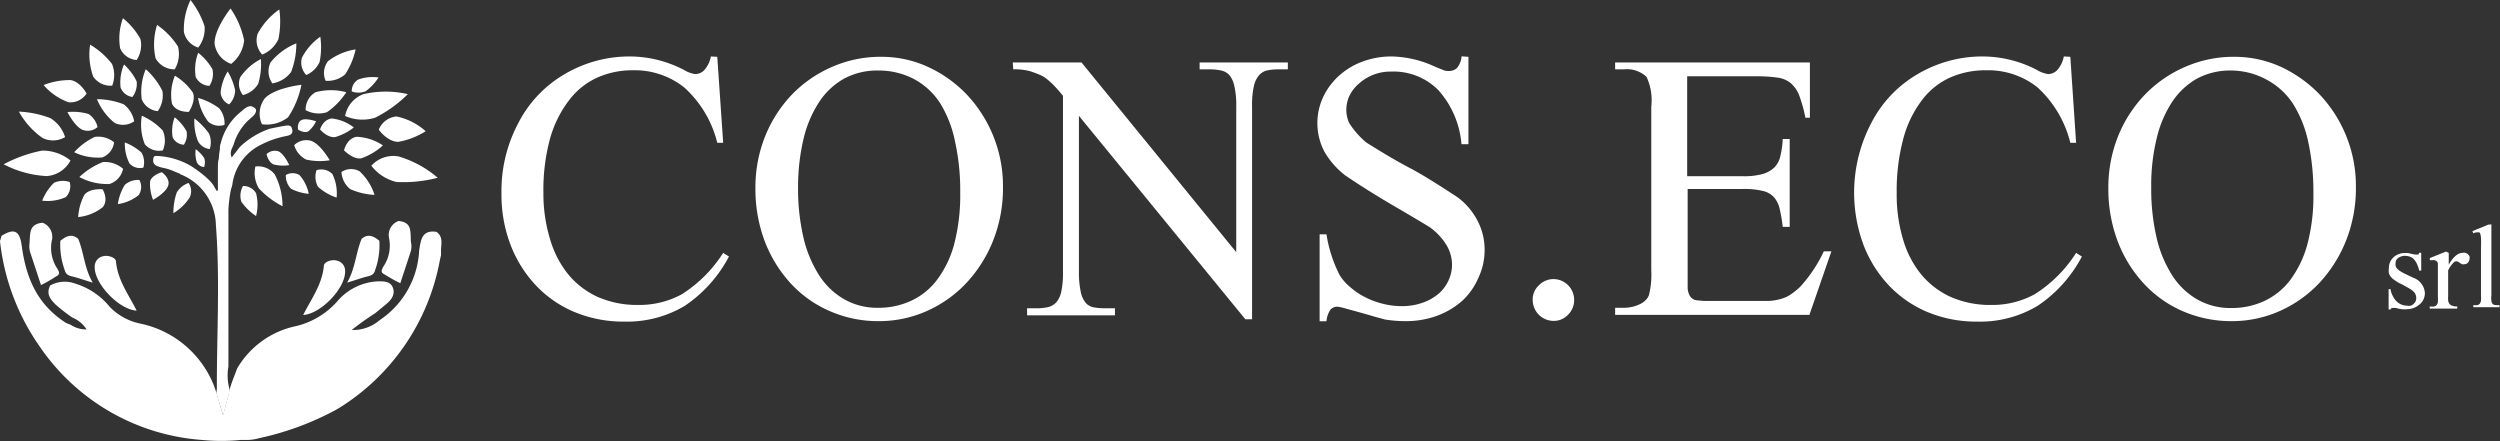
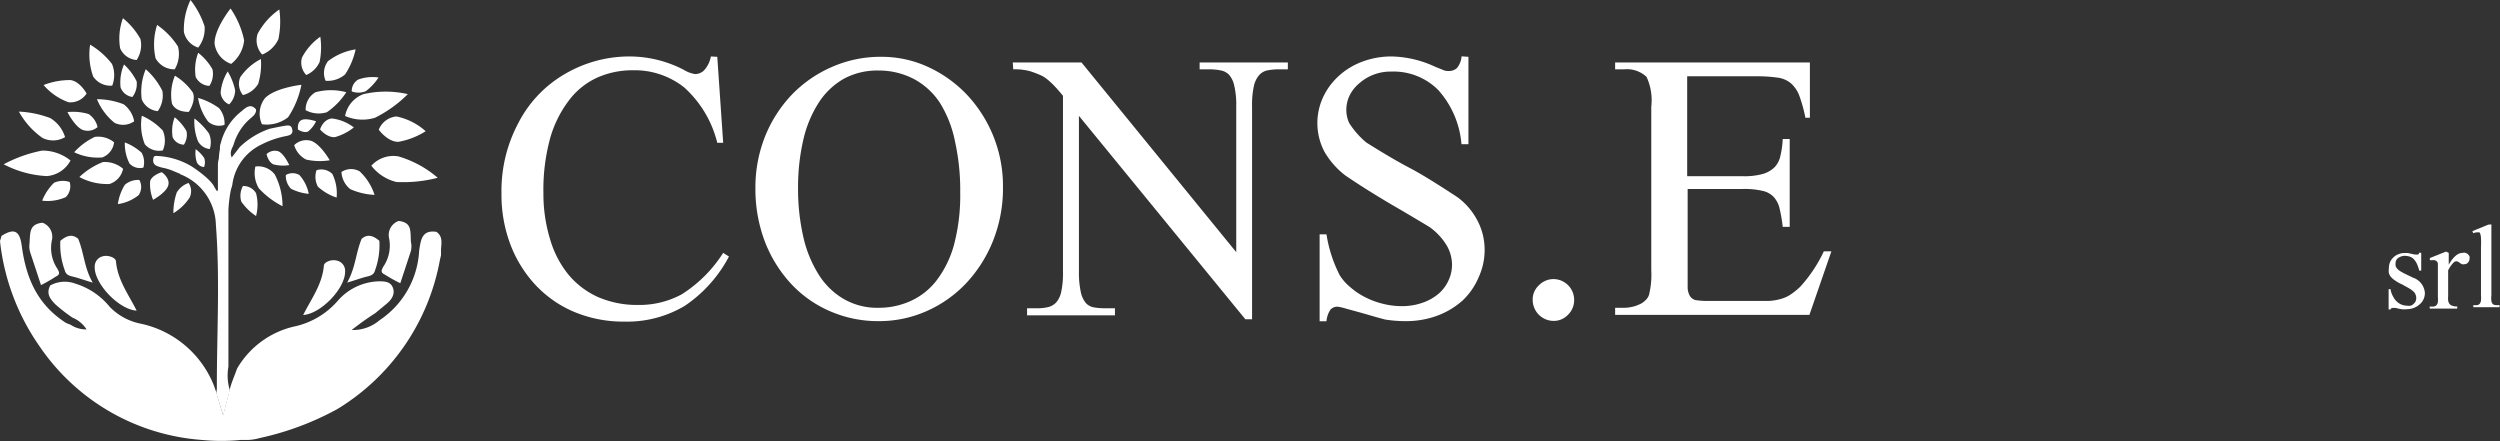
<svg xmlns="http://www.w3.org/2000/svg" id="Livello_1" data-name="Livello 1" viewBox="0 0 211.67 37.38">
  <rect x="0" y="0" width="211.67" height="37.38" fill="#333333" stroke="none" />
  <defs>
    <style>.cls-1,.cls-2{fill:#fff;}.cls-2{fill-rule:evenodd;}.cls-3{fill:#54834f;}</style>
  </defs>
  <path class="cls-1" d="M75.16,26.4l.5,7.28h-.5A9.3,9.3,0,0,0,72.37,29,6.74,6.74,0,0,0,68,27.54a7.27,7.27,0,0,0-3,.62,6.19,6.19,0,0,0-2.39,1.92A9.56,9.56,0,0,0,61,33.33a16.57,16.57,0,0,0-.56,4.61A13.12,13.12,0,0,0,61,41.83a8.53,8.53,0,0,0,1.55,3,7,7,0,0,0,2.51,1.91,8.33,8.33,0,0,0,3.41.67,7.54,7.54,0,0,0,3.68-.9A11.35,11.35,0,0,0,75.66,43l.49.31a11.45,11.45,0,0,1-3.75,4.18,9.54,9.54,0,0,1-5.1,1.33,10.8,10.8,0,0,1-4.2-.8,9.55,9.55,0,0,1-3.28-2.25,10.47,10.47,0,0,1-2.16-3.44,11.87,11.87,0,0,1-.77-4.37A12.19,12.19,0,0,1,58.32,32a10.13,10.13,0,0,1,3.93-4.14,10.79,10.79,0,0,1,5.52-1.49,10,10,0,0,1,4.57,1.14,2.5,2.5,0,0,0,.94.35,1.06,1.06,0,0,0,.86-.43,2.41,2.41,0,0,0,.48-1.06Z" transform="translate(-14.43 -21.59)" />
  <path class="cls-1" d="M89.08,26.4a9.39,9.39,0,0,1,3.91.85,10.72,10.72,0,0,1,3.28,2.33,11.29,11.29,0,0,1,3.08,7.87,12,12,0,0,1-.83,4.5,11.47,11.47,0,0,1-2.26,3.59,10.34,10.34,0,0,1-3.35,2.38,9.92,9.92,0,0,1-4.08.86,10.18,10.18,0,0,1-4.1-.83,9.77,9.77,0,0,1-3.31-2.32,11.12,11.12,0,0,1-2.22-3.56,12.5,12.5,0,0,1-.81-4.57,11.63,11.63,0,0,1,.81-4.34,11.14,11.14,0,0,1,2.24-3.52,10.5,10.5,0,0,1,3.38-2.36A10.18,10.18,0,0,1,89.08,26.4Zm-.3,1.16a5.94,5.94,0,0,0-2.89.69,6.15,6.15,0,0,0-2.12,2,9.82,9.82,0,0,0-1.31,3.11A17.8,17.8,0,0,0,82,37.45a18.25,18.25,0,0,0,.43,4.13,10.16,10.16,0,0,0,1.3,3.23,6.16,6.16,0,0,0,2.13,2.09,5.64,5.64,0,0,0,2.92.75,6.53,6.53,0,0,0,2.74-.57,5.77,5.77,0,0,0,2.21-1.75,8.79,8.79,0,0,0,1.47-3,16.31,16.31,0,0,0,.53-4.42,19.13,19.13,0,0,0-.44-4.34A9.83,9.83,0,0,0,94,30.28a6.06,6.06,0,0,0-2.19-2A6.45,6.45,0,0,0,88.78,27.56Z" transform="translate(-14.43 -21.59)" />
  <path class="cls-1" d="M100.18,26.88H106l13.1,16.06V30.6a7.1,7.1,0,0,0-.16-1.72,2.1,2.1,0,0,0-.44-.95,1.33,1.33,0,0,0-.72-.38,4.78,4.78,0,0,0-1-.09H116v-.58h7.47v.58h-.78a4.72,4.72,0,0,0-1,.1A1.27,1.27,0,0,0,121,28a2.16,2.16,0,0,0-.42.94,7.5,7.5,0,0,0-.14,1.68v18h-.57L105.78,31.4V44.58a7.78,7.78,0,0,0,.16,1.74,2.12,2.12,0,0,0,.43.93,1.2,1.2,0,0,0,.71.37,5.58,5.58,0,0,0,1,.07h.75v.6h-7.44v-.6h.75a4.18,4.18,0,0,0,1-.09,1.38,1.38,0,0,0,.72-.41,2,2,0,0,0,.43-.93,7.5,7.5,0,0,0,.14-1.68V29.7c-.31-.38-.57-.67-.78-.89a7,7,0,0,0-.61-.55,2.62,2.62,0,0,0-.61-.35c-.22-.09-.49-.2-.82-.3a4.91,4.91,0,0,0-1.39-.15Z" transform="translate(-14.43 -21.59)" />
  <path class="cls-1" d="M138.76,26.4v7.4h-.59a7.82,7.82,0,0,0-1.95-4.57,5.34,5.34,0,0,0-4-1.58,4,4,0,0,0-2.71,1,3.19,3.19,0,0,0-.8,1,2.84,2.84,0,0,0-.29,1.23,2.68,2.68,0,0,0,.24,1.12,7.07,7.07,0,0,0,1.46,1.66c1.37.86,2.58,1.58,3.65,2.14s2.37,1.38,4.08,2.5a5.78,5.78,0,0,1,1.69,2,5.26,5.26,0,0,1,.59,2.44,5.48,5.48,0,0,1-.49,2.29A5.83,5.83,0,0,1,138.3,47a6.69,6.69,0,0,1-2.13,1.3,7.62,7.62,0,0,1-2.74.48,10.57,10.57,0,0,1-1.74-.14l-.74-.2-1.28-.37-1.28-.35a4.46,4.46,0,0,0-.68-.16.79.79,0,0,0-.62.23,2.05,2.05,0,0,0-.35,1h-.58V41.43h.58a11.47,11.47,0,0,0,1.12,3.46,4.1,4.1,0,0,0,.88,1,6,6,0,0,0,1.25.85,6.64,6.64,0,0,0,1.49.56,6.34,6.34,0,0,0,1.63.21,5.13,5.13,0,0,0,1.77-.29,4.2,4.2,0,0,0,1.35-.76,3.24,3.24,0,0,0,.84-1.12,3.13,3.13,0,0,0,.3-1.35,3.25,3.25,0,0,0-.44-1.6,5.19,5.19,0,0,0-1.47-1.58c-.67-.41-1.47-.88-2.4-1.43q-2.66-1.53-4.73-2.94a6.86,6.86,0,0,1-1.76-2,5.21,5.21,0,0,1-.13-4.59,5.63,5.63,0,0,1,1.31-1.8,6.08,6.08,0,0,1,2-1.23,7,7,0,0,1,2.5-.45,9.09,9.09,0,0,1,3.6.83c.29.13.55.22.75.31a1,1,0,0,0,.5.09,1,1,0,0,0,.68-.24,1.78,1.78,0,0,0,.4-1Z" transform="translate(-14.43 -21.59)" />
  <path class="cls-1" d="M146,45.22A1.76,1.76,0,0,1,147.71,47a1.71,1.71,0,0,1-.52,1.24,1.65,1.65,0,0,1-1.23.52A1.78,1.78,0,0,1,144.2,47a1.63,1.63,0,0,1,.52-1.25A1.73,1.73,0,0,1,146,45.22Z" transform="translate(-14.43 -21.59)" />
  <path class="cls-1" d="M157.28,28.05v8.46H162a5.93,5.93,0,0,0,1.68-.19,2.37,2.37,0,0,0,1-.57,2,2,0,0,0,.5-1,7.41,7.41,0,0,0,.19-1.39h.59v7.44h-.59a12.63,12.63,0,0,0-.26-1.53,2.18,2.18,0,0,0-.5-1,1.83,1.83,0,0,0-.95-.52,6.67,6.67,0,0,0-1.66-.16h-4.68v7.07c0,.53,0,1,0,1.27a1.51,1.51,0,0,0,.19.72A.8.8,0,0,0,158,47a6.33,6.33,0,0,0,1,.07h3.63c.61,0,1.14,0,1.56,0a4.55,4.55,0,0,0,1.09-.19,2.77,2.77,0,0,0,.81-.39,6.3,6.3,0,0,0,.76-.62,12,12,0,0,0,2-3h.64l-1.86,5.38H151.18v-.6h.75a2.91,2.91,0,0,0,.64-.07,2.64,2.64,0,0,0,.62-.2,1.55,1.55,0,0,0,.53-.34,1.07,1.07,0,0,0,.33-.49,7.12,7.12,0,0,0,.19-2.07V30.62a4.7,4.7,0,0,0-.4-2.52,2.43,2.43,0,0,0-1.91-.64h-.75v-.58h16.49v4.68h-.38a12.26,12.26,0,0,0-.51-1.85,2.59,2.59,0,0,0-.72-1.07,2.2,2.2,0,0,0-1.14-.48,12.12,12.12,0,0,0-1.78-.11Z" transform="translate(-14.43 -21.59)" />
-   <path class="cls-1" d="M189.72,26.4l.49,7.28h-.49a9.38,9.38,0,0,0-2.8-4.71,6.73,6.73,0,0,0-4.34-1.43,7.36,7.36,0,0,0-3.05.62,6.16,6.16,0,0,0-2.38,1.92,9.38,9.38,0,0,0-1.57,3.25,17,17,0,0,0-.56,4.61,13.12,13.12,0,0,0,.53,3.89,8.36,8.36,0,0,0,1.55,3,7,7,0,0,0,2.51,1.91,8.33,8.33,0,0,0,3.41.67,7.5,7.5,0,0,0,3.67-.9A11.25,11.25,0,0,0,190.21,43l.49.31a11.38,11.38,0,0,1-3.76,4.18,9.48,9.48,0,0,1-5.09,1.33,10.8,10.8,0,0,1-4.2-.8,9.65,9.65,0,0,1-3.28-2.25,10.47,10.47,0,0,1-2.16-3.44A12.71,12.71,0,0,1,172.87,32a10.13,10.13,0,0,1,3.93-4.14,10.79,10.79,0,0,1,5.52-1.49,10,10,0,0,1,4.57,1.14,2.5,2.5,0,0,0,.94.35,1.06,1.06,0,0,0,.86-.43,2.41,2.41,0,0,0,.48-1.06Z" transform="translate(-14.43 -21.59)" />
-   <path class="cls-1" d="M203.63,26.4a9.47,9.47,0,0,1,3.92.85,10.92,10.92,0,0,1,3.27,2.33,11.29,11.29,0,0,1,3.08,7.87,12,12,0,0,1-.83,4.5,11.47,11.47,0,0,1-2.26,3.59,10.34,10.34,0,0,1-3.35,2.38,9.92,9.92,0,0,1-4.08.86,10.27,10.27,0,0,1-4.11-.83,9.73,9.73,0,0,1-3.3-2.32,11,11,0,0,1-2.22-3.56,12.5,12.5,0,0,1-.81-4.57,11.63,11.63,0,0,1,.81-4.34A11,11,0,0,1,196,29.64a10.5,10.5,0,0,1,3.38-2.36A10.18,10.18,0,0,1,203.63,26.4Zm-.3,1.16a5.91,5.91,0,0,0-2.89.69,6.15,6.15,0,0,0-2.12,2,9.59,9.59,0,0,0-1.3,3.11,16.75,16.75,0,0,0-.45,4.11,18.25,18.25,0,0,0,.43,4.13,10.16,10.16,0,0,0,1.3,3.23,6.16,6.16,0,0,0,2.13,2.09,5.64,5.64,0,0,0,2.92.75,6.53,6.53,0,0,0,2.74-.57,5.85,5.85,0,0,0,2.21-1.75,9,9,0,0,0,1.47-3,15.93,15.93,0,0,0,.53-4.42,19.72,19.72,0,0,0-.44-4.34,9.83,9.83,0,0,0-1.31-3.25,6.08,6.08,0,0,0-2.2-2A6.35,6.35,0,0,0,203.33,27.56Z" transform="translate(-14.43 -21.59)" />
  <path class="cls-1" d="M219.43,43V44.5h-.17a3,3,0,0,0-.21-.6,1.49,1.49,0,0,0-.27-.39.9.9,0,0,0-.34-.2,1.6,1.6,0,0,0-.4-.06.79.79,0,0,0-.32.06.84.84,0,0,0-.25.13.58.58,0,0,0-.16.19.5.5,0,0,0-.05.21,1.09,1.09,0,0,0,0,.26.68.68,0,0,0,.12.22,1.29,1.29,0,0,0,.24.21c.1.06.23.14.39.22l.73.35a1.48,1.48,0,0,1,1,1.29,1.25,1.25,0,0,1-.48,1,1.64,1.64,0,0,1-.48.28,1.78,1.78,0,0,1-.56.1,2.42,2.42,0,0,1-.45,0,3.82,3.82,0,0,1-.5-.11l-.14,0-.12,0a.2.2,0,0,0-.18.13h-.16V46.07h.16a1.75,1.75,0,0,0,.21.61,1.52,1.52,0,0,0,.32.44,1.19,1.19,0,0,0,.41.26,1.25,1.25,0,0,0,.46.09.78.78,0,0,0,.31,0,.55.55,0,0,0,.24-.15.68.68,0,0,0,.17-.21.82.82,0,0,0,.06-.26.83.83,0,0,0-.06-.32.68.68,0,0,0-.18-.26,2.09,2.09,0,0,0-.37-.27l-.59-.33a2.82,2.82,0,0,1-.59-.33,1.61,1.61,0,0,1-.36-.31.9.9,0,0,1-.17-.32,1.51,1.51,0,0,1,0-.39,1.4,1.4,0,0,1,.09-.51,1.13,1.13,0,0,1,.29-.42,1.18,1.18,0,0,1,.44-.28,1.38,1.38,0,0,1,.55-.1l.24,0,.3.07.28.06.17,0a.21.21,0,0,0,.12,0,.39.39,0,0,0,.1-.16Z" transform="translate(-14.43 -21.59)" />
  <path class="cls-1" d="M221.76,43v1c.39-.68.78-1,1.18-1a.47.47,0,0,1,.24,0,.55.55,0,0,1,.2.11,1.1,1.1,0,0,1,.14.18.54.54,0,0,1,0,.21.45.45,0,0,1-.14.33.38.38,0,0,1-.3.13.36.36,0,0,1-.19,0,.82.82,0,0,1-.2-.12l-.19-.12a.36.36,0,0,0-.13,0c-.09,0-.19.08-.31.22a2.66,2.66,0,0,0-.35.54v2.18a2,2,0,0,0,0,.36.63.63,0,0,0,.1.28.52.52,0,0,0,.25.18,1.17,1.17,0,0,0,.42.06v.18h-2.33v-.18a1.73,1.73,0,0,0,.36,0,.4.4,0,0,0,.22-.12.53.53,0,0,0,.11-.25,2.59,2.59,0,0,0,0-.44V44.85c0-.27,0-.47,0-.63s0-.25,0-.31a.33.33,0,0,0-.33-.29.44.44,0,0,0-.16,0l-.19,0,0-.18,1.37-.55Z" transform="translate(-14.43 -21.59)" />
  <path class="cls-1" d="M225.37,40.59v6a2,2,0,0,0,0,.48.48.48,0,0,0,.11.25.37.37,0,0,0,.23.1,1.78,1.78,0,0,0,.35,0v.18h-2.22v-.18a1.79,1.79,0,0,0,.36,0,.46.46,0,0,0,.2-.13.61.61,0,0,0,.09-.27,2.49,2.49,0,0,0,0-.42V42.49a7.09,7.09,0,0,0,0-.72,1.27,1.27,0,0,0-.06-.37c0-.08-.06-.13-.1-.14l-.16,0a.88.88,0,0,0-.33.08l-.08-.18,1.35-.55Z" transform="translate(-14.43 -21.59)" />
  <path class="cls-2" d="M40.31,30.92a1.69,1.69,0,0,1,.83-1.52,5,5,0,0,1,2.61,0,6.07,6.07,0,0,1-1.64,1.69A2.33,2.33,0,0,1,40.31,30.92Z" transform="translate(-14.43 -21.59)" />
  <path class="cls-2" d="M14.56,41.56c1.07-.67,1.54-.45,1.71.84.36,2.66,1.26,4.91,3.7,6.5.14.08.31.13.46.2a2.36,2.36,0,0,0,1.33.38,2.57,2.57,0,0,0-1.2-1,14.23,14.23,0,0,1-1.44-1.12c-.49-.5-.78-.93-.44-1.6a2.55,2.55,0,0,1,2.14-.15,6,6,0,0,1,2.89,1.95A5,5,0,0,0,26.37,49a8.59,8.59,0,0,1,6.17,5.23l.2.57c.17.58.34,1.15.58,1.93.23-.88.4-1.52.56-2.16s.42-1.18.62-1.77a7.55,7.55,0,0,1,5-3.6A6.76,6.76,0,0,0,43,47.09a4.78,4.78,0,0,1,3.48-1.68c.49,0,1,0,1.21.53s-.09,1-.48,1.33-.68.56-1,.83a23.35,23.35,0,0,0-2,1.43,3.46,3.46,0,0,0,2.36-.83,7.54,7.54,0,0,0,3.35-5.9c.14-.85.2-1.77,1.46-1.58.59.41.4,1,.39,1.57,0,.14,0,.27,0,.41l-.09.38A18.68,18.68,0,0,1,43,56.22a24.34,24.34,0,0,1-6.59,2.46,4,4,0,0,1-1,.16l-.61,0a16.79,16.79,0,0,1-3.26,0,18.22,18.22,0,0,1-13.81-8A19.1,19.1,0,0,1,14.43,42C14.48,41.84,14.52,41.7,14.56,41.56Z" transform="translate(-14.43 -21.59)" />
  <path class="cls-2" d="M47.37,41.75A1.26,1.26,0,0,1,48,40.38a.54.54,0,0,1,.22-.08c1.08.15.95.8,1,1.76a1.75,1.75,0,0,1,0,.78c-.29.89-.58,1.78-.9,2.73A13.84,13.84,0,0,1,47,44.83c-.41-.19-.23-.42-.13-.64A3.16,3.16,0,0,0,47.37,41.75Z" transform="translate(-14.43 -21.59)" />
  <path class="cls-2" d="M18.83,41.9a1.27,1.27,0,0,0-.62-1.37.54.54,0,0,0-.22-.08c-1.08.14-1,.8-1.06,1.76A1.76,1.76,0,0,0,17,43c.3.89.59,1.78.9,2.73A12.67,12.67,0,0,0,19.17,45c.41-.19.24-.42.13-.64A3.16,3.16,0,0,1,18.83,41.9Z" transform="translate(-14.43 -21.59)" />
  <path class="cls-2" d="M40.1,48.26c.68-1.36,1.61-2.58,1.75-4.16,0-.32.64-.58,1.12-.44a.88.88,0,0,1,.68.9C43.68,46,41.59,48.17,40.1,48.26Z" transform="translate(-14.43 -21.59)" />
  <path class="cls-2" d="M26,47.89c-.68-1.36-1.61-2.58-1.75-4.16,0-.31-.64-.57-1.12-.44a.89.89,0,0,0-.68.91C22.41,45.6,24.5,47.81,26,47.89Z" transform="translate(-14.43 -21.59)" />
  <path class="cls-2" d="M45.05,41.81c.5-.44,1-.26,1.5.17a6.18,6.18,0,0,1-.36,2.48c-.1.41-.4.48-.74.56s-.94.29-1.63.5C44.54,44.25,44.55,43,45.05,41.81Z" transform="translate(-14.43 -21.59)" />
  <path class="cls-2" d="M21.05,41.81c-.51-.44-1-.26-1.51.17a6.19,6.19,0,0,0,.37,2.48c.1.41.39.48.73.56s.94.29,1.64.5C21.55,44.25,21.55,43,21.05,41.81Z" transform="translate(-14.43 -21.59)" />
  <path class="cls-2" d="M29.66,36.3,28.94,36a5.24,5.24,0,0,0-.6-.18,2.82,2.82,0,0,1-.52-.14c-.4-.12-.49-.4-.38-.78a.21.21,0,0,1,.17-.11,6.28,6.28,0,0,1,3,.86s1.67,1.05,2,1.83c.07.1.16.28.21.29s.07-.15.06-.3c0-.4,0-.81,0-1.22,0-.19,0-.39,0-.59s0-.35.08-.65a5.42,5.42,0,0,1,.09-.78c0-.21,0-.32.07-.51v0A4.94,4.94,0,0,1,34.89,31c.37-.32.76-.66,1.2-.17.08.17-.07.44-.21.57l-.44.39a4.68,4.68,0,0,0-1.24,2.07c-.13.32-.35.62-.15,1.06l.68-.88a6.86,6.86,0,0,1,2.54-1.55c.43-.09.85-.18,1.28-.25s.57,0,.63.35-.19.45-.48.51a8,8,0,0,0-2.18.75,4.38,4.38,0,0,0-2.42,3.38c-.05.24-.1.32-.14.52a12.46,12.46,0,0,0-.19,1.6q0,6.64,0,13.28a4.24,4.24,0,0,0,.12,2c-.17.64-.34,1.28-.56,2.15-.24-.78-.41-1.35-.59-1.92a2.32,2.32,0,0,0,.05-.58c0-4.55.27-9.09-.08-13.63a4.72,4.72,0,0,0-3-4.3" transform="translate(-14.43 -21.59)" />
  <path class="cls-2" d="M43.65,31.41a2.45,2.45,0,0,1,1.55-1.85,8.43,8.43,0,0,1,3.76,0,10.62,10.62,0,0,1-2.78,2A3.63,3.63,0,0,1,43.65,31.41Z" transform="translate(-14.43 -21.59)" />
  <path class="cls-2" d="M35,29.64a1.5,1.5,0,0,1-.23-1.51,4.72,4.72,0,0,1,1.75-1.54,5.79,5.79,0,0,1-.23,2.1A2.1,2.1,0,0,1,35,29.64Z" transform="translate(-14.43 -21.59)" />
  <path class="cls-2" d="M24.85,35.88a1.69,1.69,0,0,1-1.16,1.29,5,5,0,0,1-2.54-.59,6.13,6.13,0,0,1,2-1.27A2.37,2.37,0,0,1,24.85,35.88Z" transform="translate(-14.43 -21.59)" />
  <path class="cls-2" d="M31.21,25.62A1.79,1.79,0,0,1,30,24.3a5.76,5.76,0,0,1,.56-2.71,7.31,7.31,0,0,1,1.19,2.22A2.56,2.56,0,0,1,31.21,25.62Z" transform="translate(-14.43 -21.59)" />
  <path class="cls-2" d="M36.63,26.21a1.77,1.77,0,0,1-.39-1.75,5.89,5.89,0,0,1,1.84-2.07A7.31,7.31,0,0,1,38,24.91,2.56,2.56,0,0,1,36.63,26.21Z" transform="translate(-14.43 -21.59)" />
  <path class="cls-2" d="M34,27a2.12,2.12,0,0,1-1.4-1.69c-.06-1.23,1.35-3,1.35-3A7.41,7.41,0,0,1,35.1,25,2.87,2.87,0,0,1,34,27Z" transform="translate(-14.43 -21.59)" />
  <path class="cls-2" d="M36.61,32.11a2.14,2.14,0,0,1,.24-2.19c.84-.9,3.1-1.15,3.1-1.15a7.55,7.55,0,0,1-1.13,2.75A2.94,2.94,0,0,1,36.61,32.11Z" transform="translate(-14.43 -21.59)" />
  <path class="cls-2" d="M20.4,35.18a2.5,2.5,0,0,1-2,1.32,8.85,8.85,0,0,1-3.66-1A11.6,11.6,0,0,1,18,34.34,3.78,3.78,0,0,1,20.4,35.18Z" transform="translate(-14.43 -21.59)" />
  <path class="cls-2" d="M45.87,35.62a2.52,2.52,0,0,1,2.29-.79,9,9,0,0,1,3.33,1.81A11.55,11.55,0,0,1,48,37,3.81,3.81,0,0,1,45.87,35.62Z" transform="translate(-14.43 -21.59)" />
  <path class="cls-2" d="M19.94,33.2a2,2,0,0,1-1.91.07,6.63,6.63,0,0,1-2-2.23,8.51,8.51,0,0,1,2.66.55A2.86,2.86,0,0,1,19.94,33.2Z" transform="translate(-14.43 -21.59)" />
  <path class="cls-2" d="M23.93,28.84a1.76,1.76,0,0,1-1.61-.77,5.51,5.51,0,0,1-.26-2.7A6.62,6.62,0,0,1,23.91,27,2.46,2.46,0,0,1,23.93,28.84Z" transform="translate(-14.43 -21.59)" />
-   <path class="cls-2" d="M37.49,28.65a1.75,1.75,0,0,1-.15-1.78,5.37,5.37,0,0,1,2.18-1.61,6.7,6.7,0,0,1-.44,2.42A2.46,2.46,0,0,1,37.49,28.65Z" transform="translate(-14.43 -21.59)" />
  <path class="cls-2" d="M25.79,31.86a1.63,1.63,0,0,1-1.66.13,5,5,0,0,1-1.49-2,6.24,6.24,0,0,1,2.26.43A2.31,2.31,0,0,1,25.79,31.86Z" transform="translate(-14.43 -21.59)" />
  <path class="cls-2" d="M36.05,35.69a1.77,1.77,0,0,1,1.65.68,5.83,5.83,0,0,1,.65,2.68,7.18,7.18,0,0,1-2-1.51A2.53,2.53,0,0,1,36.05,35.69Z" transform="translate(-14.43 -21.59)" />
  <path class="cls-2" d="M41.23,36a1.33,1.33,0,0,1,1.34.32,3.71,3.71,0,0,1,.36,2,4.42,4.42,0,0,1-1.58-.92A1.76,1.76,0,0,1,41.23,36Z" transform="translate(-14.43 -21.59)" />
  <path class="cls-2" d="M37,34.64a1,1,0,0,1,1-.24c.5.22.92,1.17.92,1.17a3.29,3.29,0,0,1-1.33-.06C37.13,35.31,37,34.64,37,34.64Z" transform="translate(-14.43 -21.59)" />
  <path class="cls-2" d="M44.21,29.33a1.13,1.13,0,0,1,.54-1,3.55,3.55,0,0,1,1.73-.18,4.5,4.5,0,0,1-1.08,1.16A1.62,1.62,0,0,1,44.21,29.33Z" transform="translate(-14.43 -21.59)" />
  <path class="cls-2" d="M33.83,30.43a1.19,1.19,0,0,1-.72-1,4.06,4.06,0,0,1,.6-1.79,5.13,5.13,0,0,1,.63,1.6A1.72,1.72,0,0,1,33.83,30.43Z" transform="translate(-14.43 -21.59)" />
  <path class="cls-2" d="M41.53,32.55s.24-.85,1-.93a3.79,3.79,0,0,1,1.86.76,4.54,4.54,0,0,1-1.6.82C42.12,33.26,41.53,32.55,41.53,32.55Z" transform="translate(-14.43 -21.59)" />
  <path class="cls-2" d="M43.34,36.15a1.48,1.48,0,0,1,1.53-.06,4.62,4.62,0,0,1,1.27,2,5.67,5.67,0,0,1-2.06-.49A2,2,0,0,1,43.34,36.15Z" transform="translate(-14.43 -21.59)" />
  <path class="cls-2" d="M46.5,32.57A1.78,1.78,0,0,1,48,31.45a5.31,5.31,0,0,1,2.47,1.25,6.33,6.33,0,0,1-2.32.9C47.23,33.6,46.5,32.57,46.5,32.57Z" transform="translate(-14.43 -21.59)" />
-   <path class="cls-2" d="M43.56,34.32s.21-1,1.06-1.15a4.33,4.33,0,0,1,2.23.73A5.25,5.25,0,0,1,45,35C44.31,35.1,43.56,34.32,43.56,34.32Z" transform="translate(-14.43 -21.59)" />
  <path class="cls-2" d="M39.34,33.88a1.45,1.45,0,0,1,1.45-.36c.8.3,1.56,1.64,1.56,1.64a5.25,5.25,0,0,1-2-.06A2,2,0,0,1,39.34,33.88Z" transform="translate(-14.43 -21.59)" />
  <path class="cls-2" d="M28.13,36.17s.71.48.55,1.1-1.29,1.24-1.29,1.24a3.6,3.6,0,0,1-.25-1.57C27.28,36.41,28.13,36.17,28.13,36.17Z" transform="translate(-14.43 -21.59)" />
  <path class="cls-2" d="M20.33,37A1.3,1.3,0,0,1,20,38.28a3.77,3.77,0,0,1-2,.3A4.39,4.39,0,0,1,19,37.07,1.78,1.78,0,0,1,20.33,37Z" transform="translate(-14.43 -21.59)" />
  <path class="cls-2" d="M30.4,37.08a1.25,1.25,0,0,1,.09,1.23,4.19,4.19,0,0,1-1.38,1.33,5.3,5.3,0,0,1,.28-1.74A1.86,1.86,0,0,1,30.4,37.08Z" transform="translate(-14.43 -21.59)" />
  <path class="cls-2" d="M24.09,33.64a1.57,1.57,0,0,1-1,1.28,4.61,4.61,0,0,1-2.38-.44,5.54,5.54,0,0,1,1.75-1.3A2.13,2.13,0,0,1,24.09,33.64Z" transform="translate(-14.43 -21.59)" />
  <path class="cls-2" d="M29.22,27.46a1.82,1.82,0,0,1-1.62-.94,5.46,5.46,0,0,1,.13-2.82,6.42,6.42,0,0,1,1.77,1.83A2.53,2.53,0,0,1,29.22,27.46Z" transform="translate(-14.43 -21.59)" />
  <path class="cls-2" d="M30.42,31.06s-1.09.07-1.43-.7A4.19,4.19,0,0,1,29.24,28a4.9,4.9,0,0,1,1.52,1.43C31.05,30.13,30.42,31.06,30.42,31.06Z" transform="translate(-14.43 -21.59)" />
  <path class="cls-2" d="M31.71,35.73a.72.72,0,0,1-.61-.39A2.49,2.49,0,0,1,31,34.22a3.19,3.19,0,0,1,.72.75A1.13,1.13,0,0,1,31.71,35.73Z" transform="translate(-14.43 -21.59)" />
  <path class="cls-2" d="M39.66,32.56s-.1-.6.29-.8,1.24.1,1.24.1a2.44,2.44,0,0,1-.67.86C40.18,32.9,39.66,32.56,39.66,32.56Z" transform="translate(-14.43 -21.59)" />
  <path class="cls-2" d="M32.19,34.21a1.28,1.28,0,0,1-1-.67,4.49,4.49,0,0,1-.3-1.92,5.94,5.94,0,0,1,1.24,1.28A1.91,1.91,0,0,1,32.19,34.21Z" transform="translate(-14.43 -21.59)" />
  <path class="cls-2" d="M26.57,35.78a1.19,1.19,0,0,1-1.17-.34A3.61,3.61,0,0,1,25,33.65a4.51,4.51,0,0,1,1.42.87A1.67,1.67,0,0,1,26.57,35.78Z" transform="translate(-14.43 -21.59)" />
  <path class="cls-2" d="M28.22,34.32a1.56,1.56,0,0,1-1.53-.52,4.46,4.46,0,0,1-.25-2.41,5.4,5.4,0,0,1,1.77,1.25A2.11,2.11,0,0,1,28.22,34.32Z" transform="translate(-14.43 -21.59)" />
  <path class="cls-2" d="M40.36,27.94A1.51,1.51,0,0,1,40,26.46a5,5,0,0,1,1.55-1.76,6.26,6.26,0,0,1-.06,2.14A2.17,2.17,0,0,1,40.36,27.94Z" transform="translate(-14.43 -21.59)" />
  <path class="cls-2" d="M33.44,32.16a1.39,1.39,0,0,1-1.39-.28,4.52,4.52,0,0,1-.85-2,5.57,5.57,0,0,1,1.78.87A2,2,0,0,1,33.44,32.16Z" transform="translate(-14.43 -21.59)" />
  <path class="cls-2" d="M35,37.34a1.23,1.23,0,0,1,1.11.61,3.81,3.81,0,0,1,0,1.93,4.68,4.68,0,0,1-1.25-1.22A1.7,1.7,0,0,1,35,37.34Z" transform="translate(-14.43 -21.59)" />
  <path class="cls-2" d="M26.23,36.83a1.22,1.22,0,0,1-.06,1.28,3.59,3.59,0,0,1-1.76.76A4.16,4.16,0,0,1,25,37.24,1.67,1.67,0,0,1,26.23,36.83Z" transform="translate(-14.43 -21.59)" />
  <path class="cls-2" d="M32.16,28.86A1.34,1.34,0,0,1,31,28.11a4,4,0,0,1,.21-2.05,4.67,4.67,0,0,1,1.21,1.4A1.85,1.85,0,0,1,32.16,28.86Z" transform="translate(-14.43 -21.59)" />
  <path class="cls-2" d="M30,33.84a1.08,1.08,0,0,1-.95-.62,3.22,3.22,0,0,1,.17-1.7,4,4,0,0,1,1,1.17A1.52,1.52,0,0,1,30,33.84Z" transform="translate(-14.43 -21.59)" />
  <path class="cls-2" d="M38.63,36.41a1.13,1.13,0,0,1,1.15,0A3.3,3.3,0,0,1,40.57,38a4,4,0,0,1-1.5-.43A1.56,1.56,0,0,1,38.63,36.41Z" transform="translate(-14.43 -21.59)" />
  <path class="cls-2" d="M26,26.67a1.64,1.64,0,0,1-1.4-1,5,5,0,0,1,.24-2.54,6.09,6.09,0,0,1,1.48,1.76A2.29,2.29,0,0,1,26,26.67Z" transform="translate(-14.43 -21.59)" />
  <path class="cls-2" d="M42,28.43a1.64,1.64,0,0,1,.2-1.66,5.11,5.11,0,0,1,2.34-1,6.22,6.22,0,0,1-.89,2.12A2.27,2.27,0,0,1,42,28.43Z" transform="translate(-14.43 -21.59)" />
-   <path class="cls-2" d="M23.12,37.62s.54.89,0,1.52a4,4,0,0,1-2.07.83,4.57,4.57,0,0,1,.54-1.91C22.07,37.51,23.12,37.62,23.12,37.62Z" transform="translate(-14.43 -21.59)" />
  <path class="cls-2" d="M22.69,32.35a1.26,1.26,0,0,1-1.28.23c-.67-.3-1.27-1.5-1.27-1.5a4.65,4.65,0,0,1,1.78.16A1.78,1.78,0,0,1,22.69,32.35Z" transform="translate(-14.43 -21.59)" />
  <path class="cls-2" d="M25.64,29.8a1.25,1.25,0,0,1-1-.8,3.83,3.83,0,0,1,.29-1.95A4.76,4.76,0,0,1,26,28.48,1.8,1.8,0,0,1,25.64,29.8Z" transform="translate(-14.43 -21.59)" />
  <path class="cls-2" d="M21.76,29.51a1.63,1.63,0,0,1-1.52.74,5,5,0,0,1-2.12-1.46,6.14,6.14,0,0,1,2.29-.42C21.23,28.5,21.76,29.51,21.76,29.51Z" transform="translate(-14.43 -21.59)" />
  <path class="cls-2" d="M27.79,31a1.63,1.63,0,0,1-1.36-1,5,5,0,0,1,.34-2.55,6,6,0,0,1,1.41,1.84A2.29,2.29,0,0,1,27.79,31Z" transform="translate(-14.43 -21.59)" />
  <path class="cls-3" d="M114.27-53.67" transform="translate(-14.43 -21.59)" />
</svg>